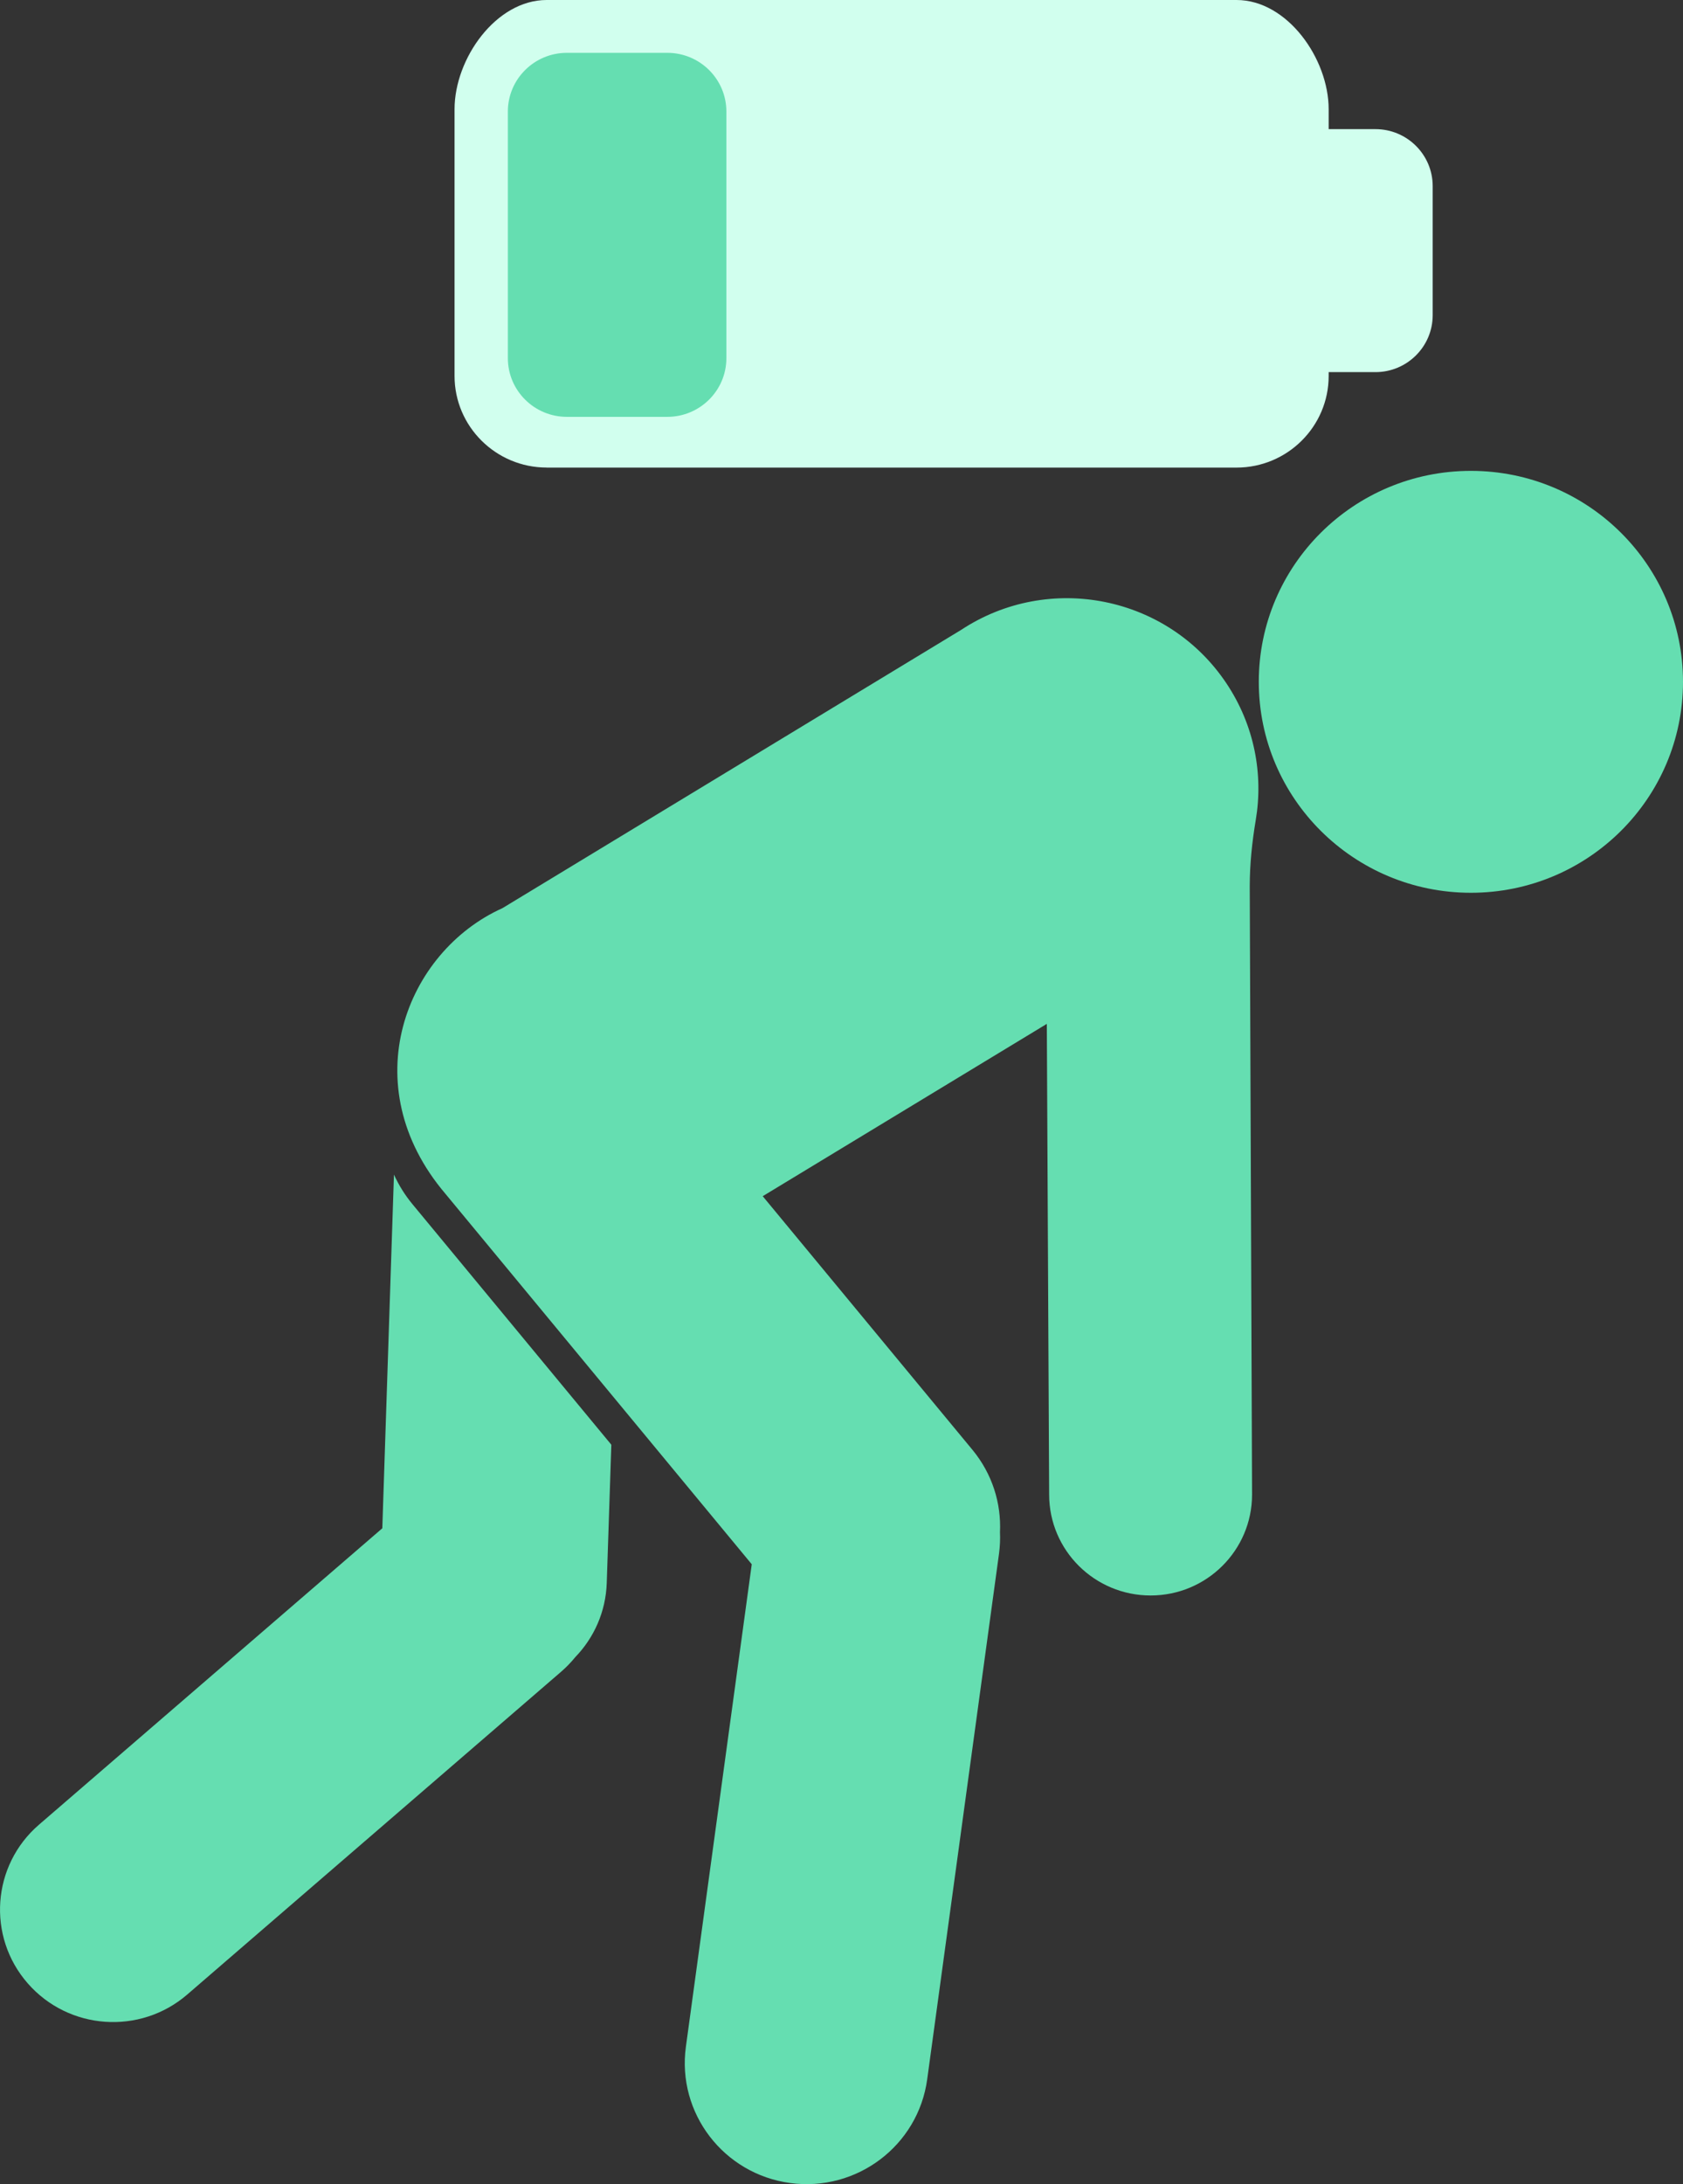
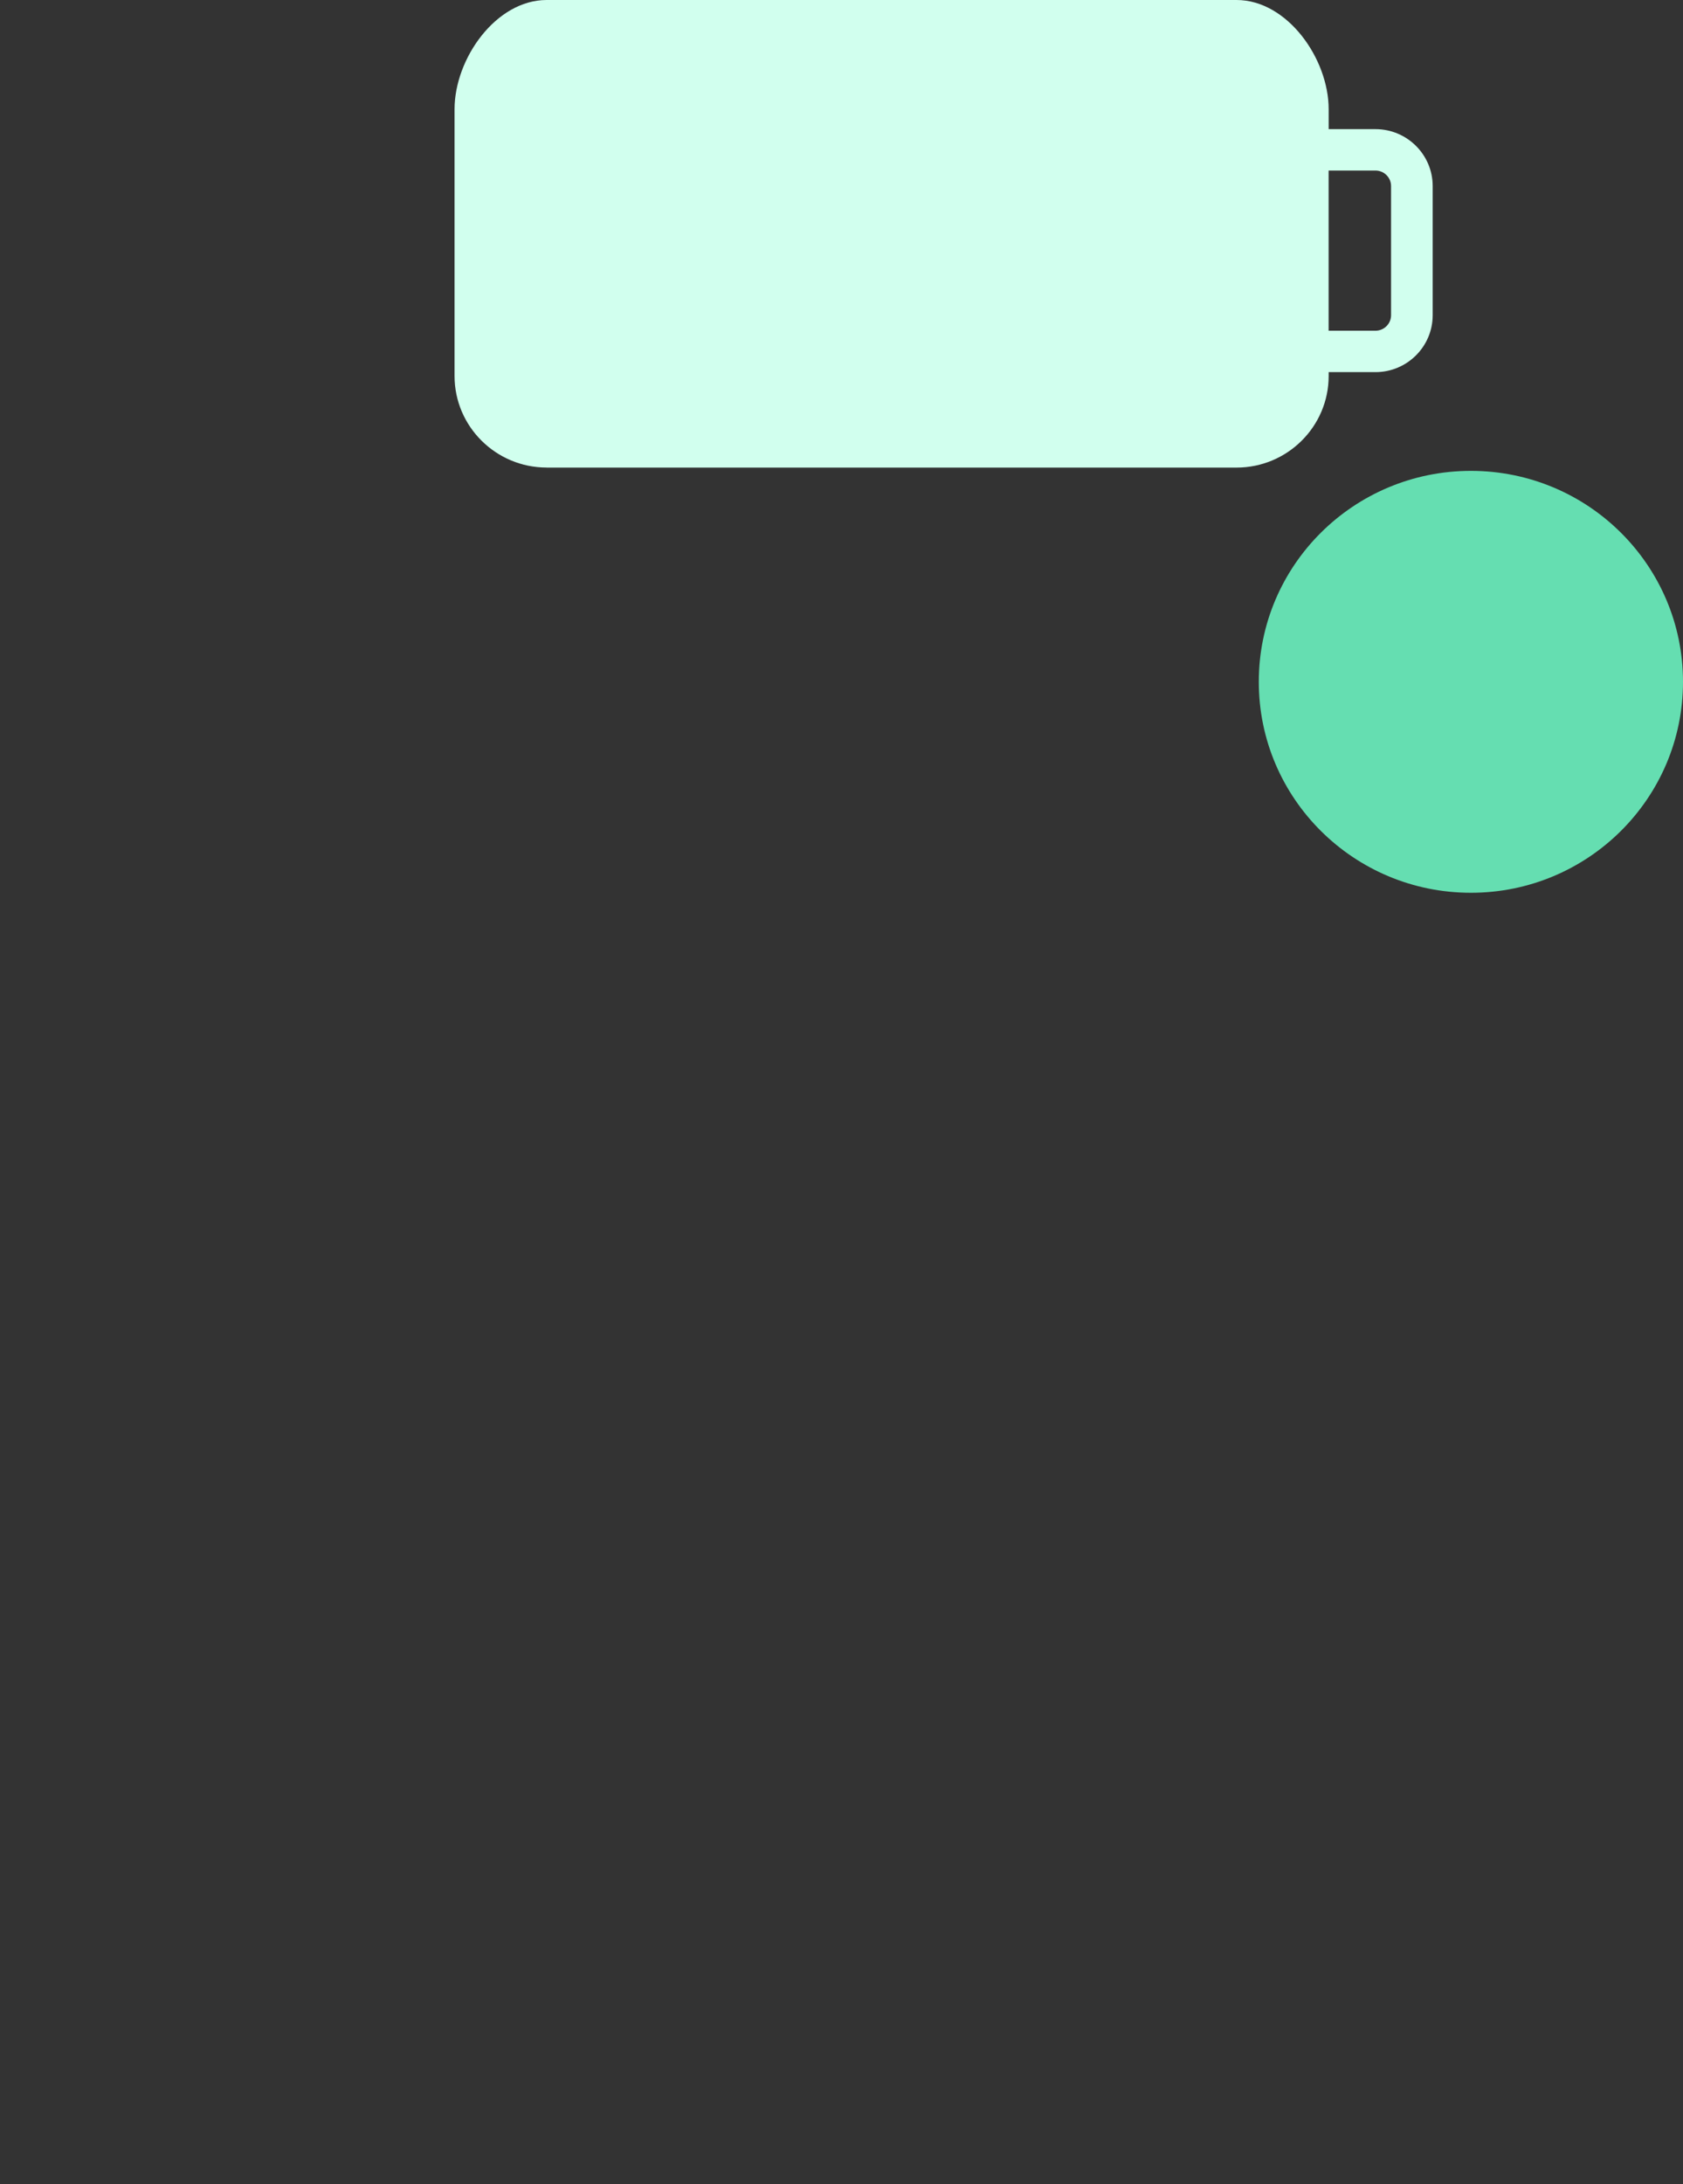
<svg xmlns="http://www.w3.org/2000/svg" fill="none" viewBox="0 0 37 48" height="48" width="37">
  <rect x="0" y="0" width="37" height="48" fill="#333333" stroke="none" />
  <g clip-path="url(#clip0_704_540)">
    <path fill="#D1FFEE" d="M10.386 1.911C10.386 1.069 11.025 0.387 11.814 0.387H27.393C28.181 0.387 28.821 1.069 28.821 1.911V8.283C28.821 9.124 28.181 9.807 27.393 9.807H11.814C11.025 9.807 10.386 9.124 10.386 8.283V1.911Z" />
    <path fill="#65DEB1" d="M32.337 19.62C34.912 19.62 37 17.544 37 14.984C37 12.424 34.912 10.348 32.337 10.348C29.762 10.348 27.674 12.424 27.674 14.984C27.674 17.544 29.762 19.62 32.337 19.62Z" />
    <path fill="#D1FFEE" d="M12.018 10.276H27.185C28.301 10.276 29.21 9.373 29.21 8.263V8.178H30.239C30.933 8.178 31.497 7.617 31.497 6.927V4.089C31.497 3.399 30.933 2.838 30.239 2.838H29.21V2.4C29.21 1.29 28.301 -0 27.185 -0H12.018C10.902 -0 9.993 1.29 9.993 2.4V8.262C9.993 9.372 10.902 10.275 12.018 10.275V10.276ZM29.209 3.748H30.239C30.428 3.748 30.582 3.901 30.582 4.089V6.927C30.582 7.115 30.428 7.268 30.239 7.268H29.209V3.748V3.748ZM10.908 2.4C10.908 1.792 11.406 0.91 12.018 0.91H27.185C27.797 0.91 28.295 1.792 28.295 2.4V8.263C28.295 8.871 27.797 9.366 27.185 9.366H12.018C11.406 9.366 10.908 8.871 10.908 8.263V2.4Z" />
-     <path fill="#65DEB1" d="M26.964 15.02C25.679 13.093 23.066 12.566 21.128 13.844L11.046 19.958C8.926 20.911 7.757 23.843 9.793 26.236L16.527 34.377L15.079 44.98C14.88 46.436 15.906 47.777 17.371 47.975C18.836 48.173 20.185 47.153 20.384 45.696L21.963 34.143C21.984 33.984 21.991 33.827 21.984 33.673C22.014 33.038 21.816 32.391 21.378 31.861L16.768 26.288L23.014 22.501L23.065 32.845C23.065 34.07 24.064 35.063 25.296 35.063C26.527 35.063 27.526 34.07 27.526 32.845L27.475 19.485C27.475 18.994 27.526 18.507 27.607 18.023C27.777 17.014 27.578 15.94 26.964 15.02Z" />
-     <path fill="#65DEB1" d="M8.661 25.814L8.405 33.586L0.857 40.1C-0.18 40.994 -0.291 42.556 0.609 43.586C1.509 44.617 3.079 44.727 4.116 43.833L12.34 36.735C12.453 36.637 12.554 36.532 12.645 36.42C13.057 35.995 13.318 35.423 13.339 34.787L13.44 31.75L9.068 26.464C8.903 26.265 8.767 26.046 8.661 25.814Z" />
-     <path fill="#D1FFEE" d="M28.042 3.911C28.042 3.532 28.333 3.226 28.691 3.226H30.509C30.867 3.226 31.158 3.532 31.158 3.911V6.927C31.158 7.306 30.867 7.613 30.509 7.613H28.691C28.333 7.613 28.042 7.306 28.042 6.927V3.911Z" />
-     <path fill="#65DEB1" d="M11.165 2.451C11.165 1.739 11.746 1.161 12.463 1.161H14.67C15.387 1.161 15.969 1.739 15.969 2.451V7.871C15.969 8.583 15.387 9.161 14.67 9.161H12.463C11.746 9.161 11.165 8.583 11.165 7.871V2.451Z" />
  </g>
  <defs>
    <clipPath id="clip0_704_540">
      <rect fill="white" height="48" width="37" />
    </clipPath>
  </defs>
</svg>